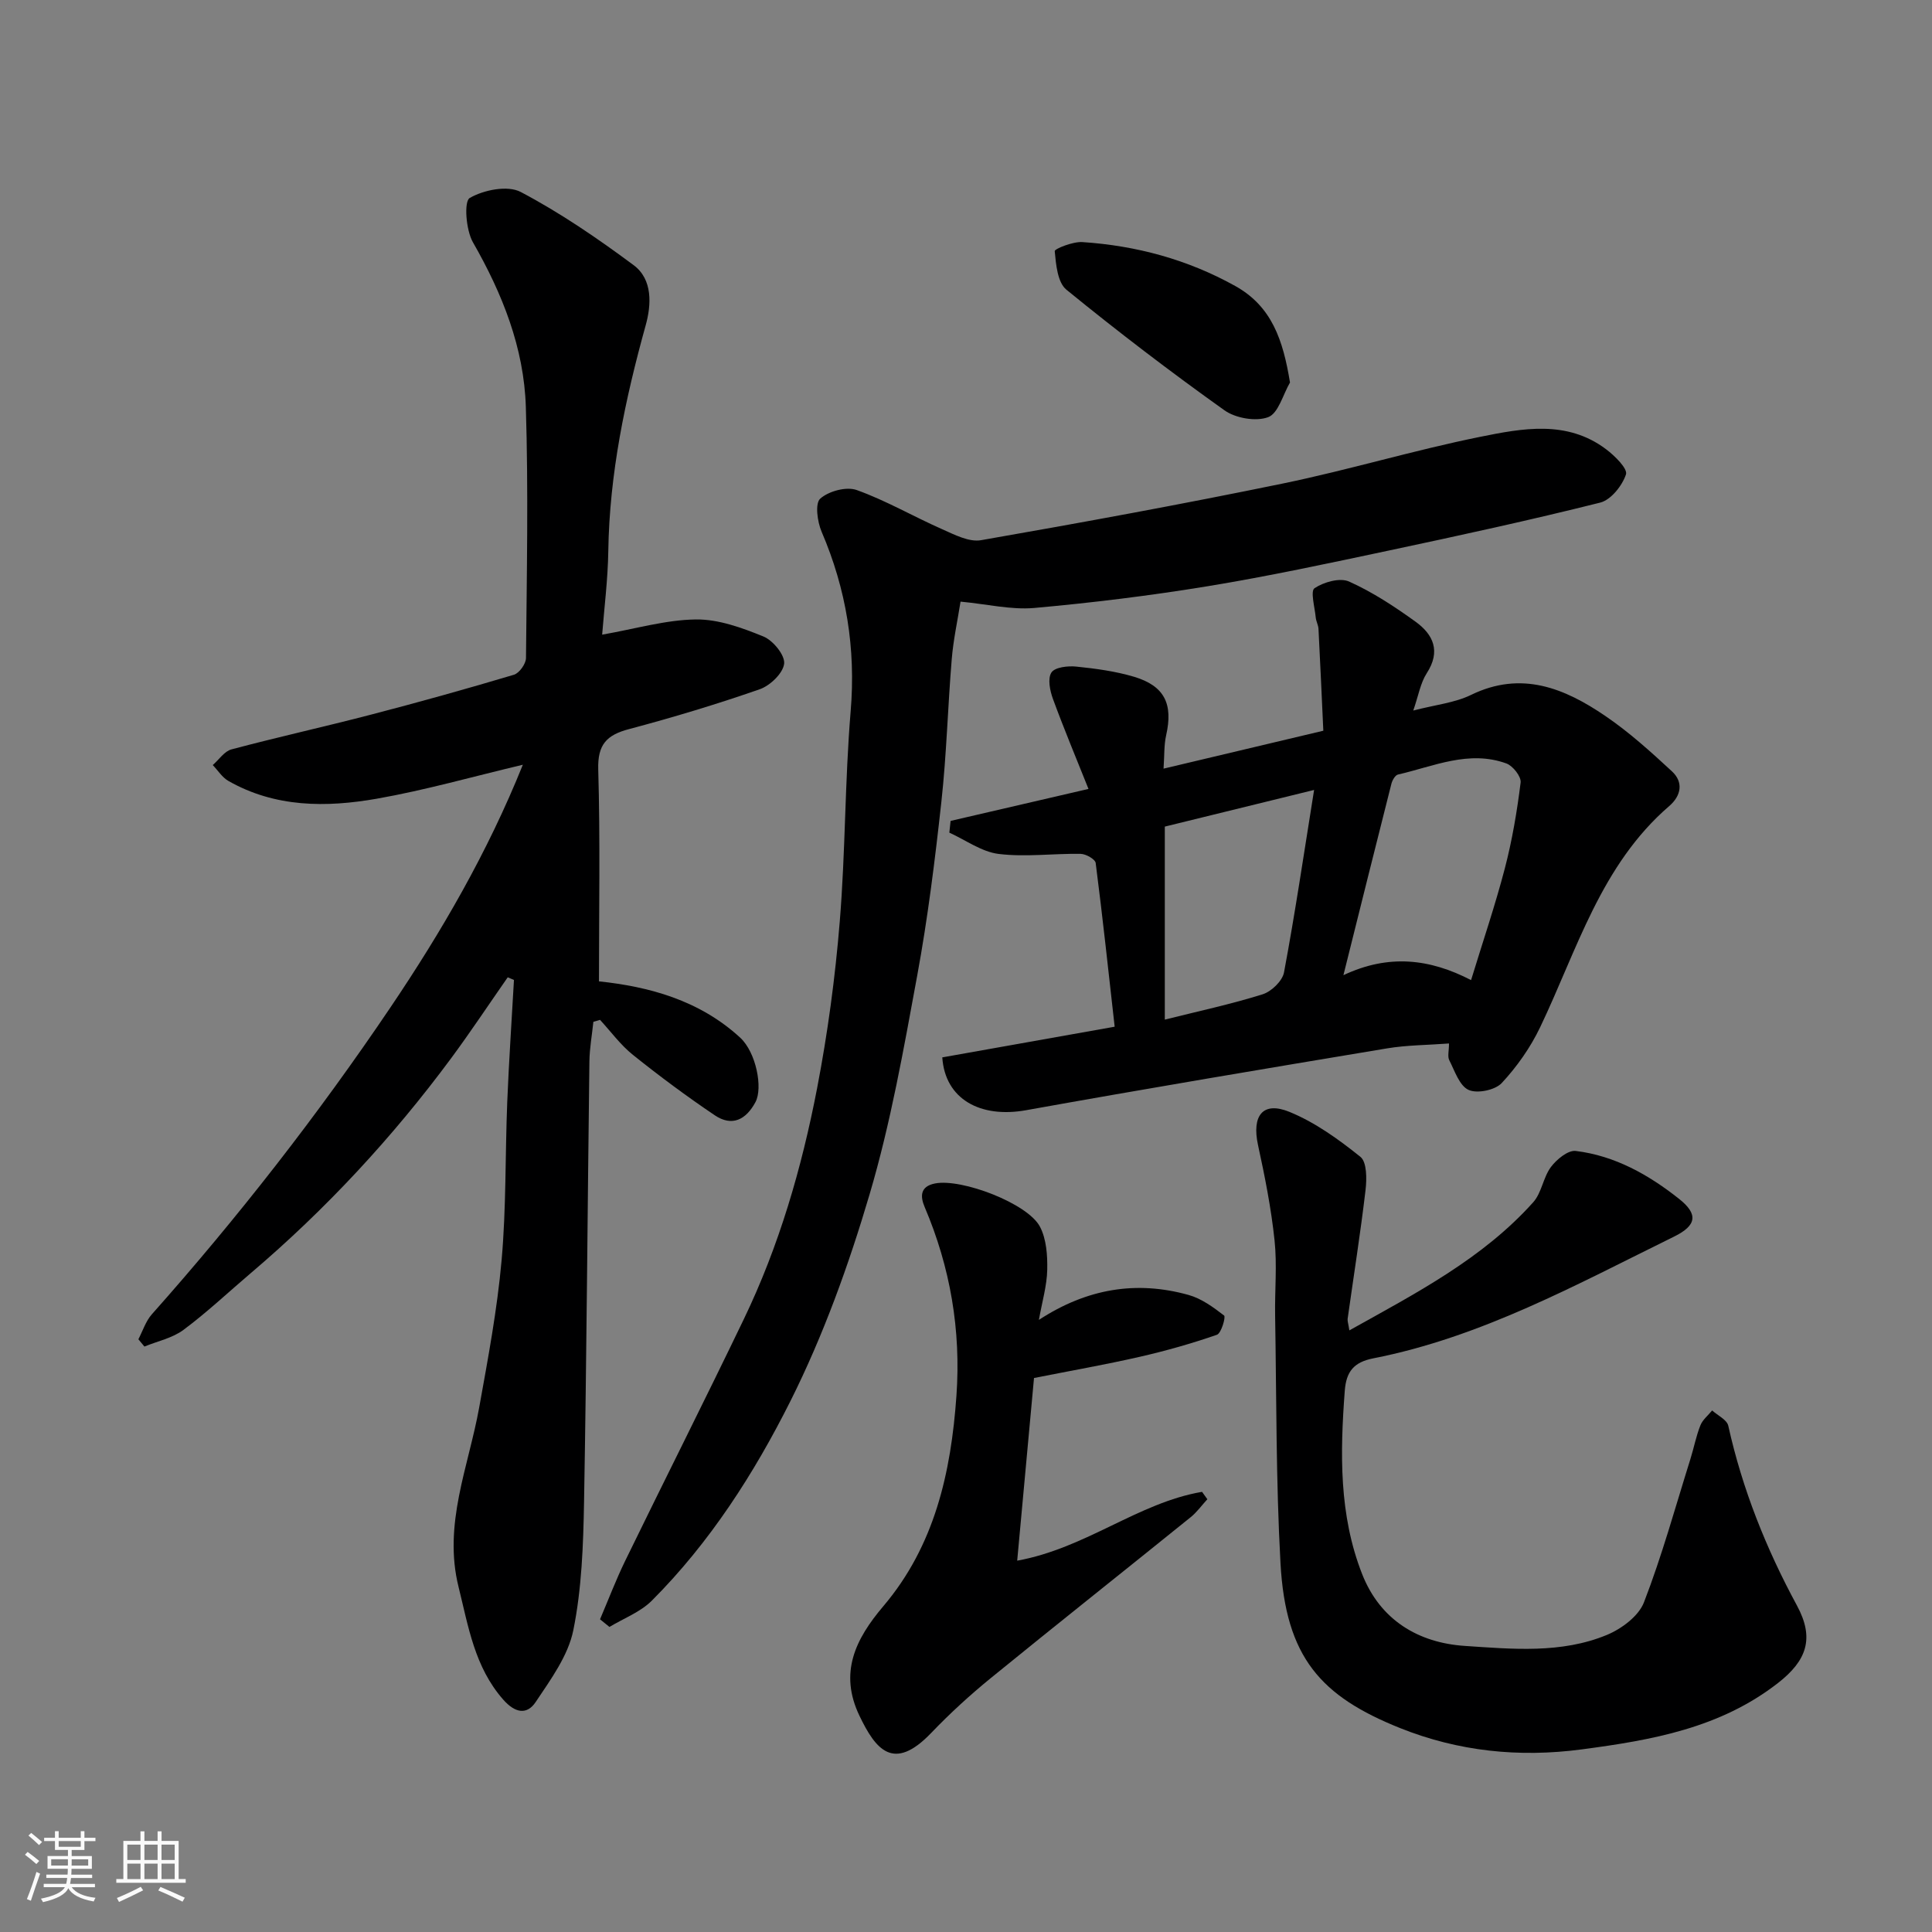
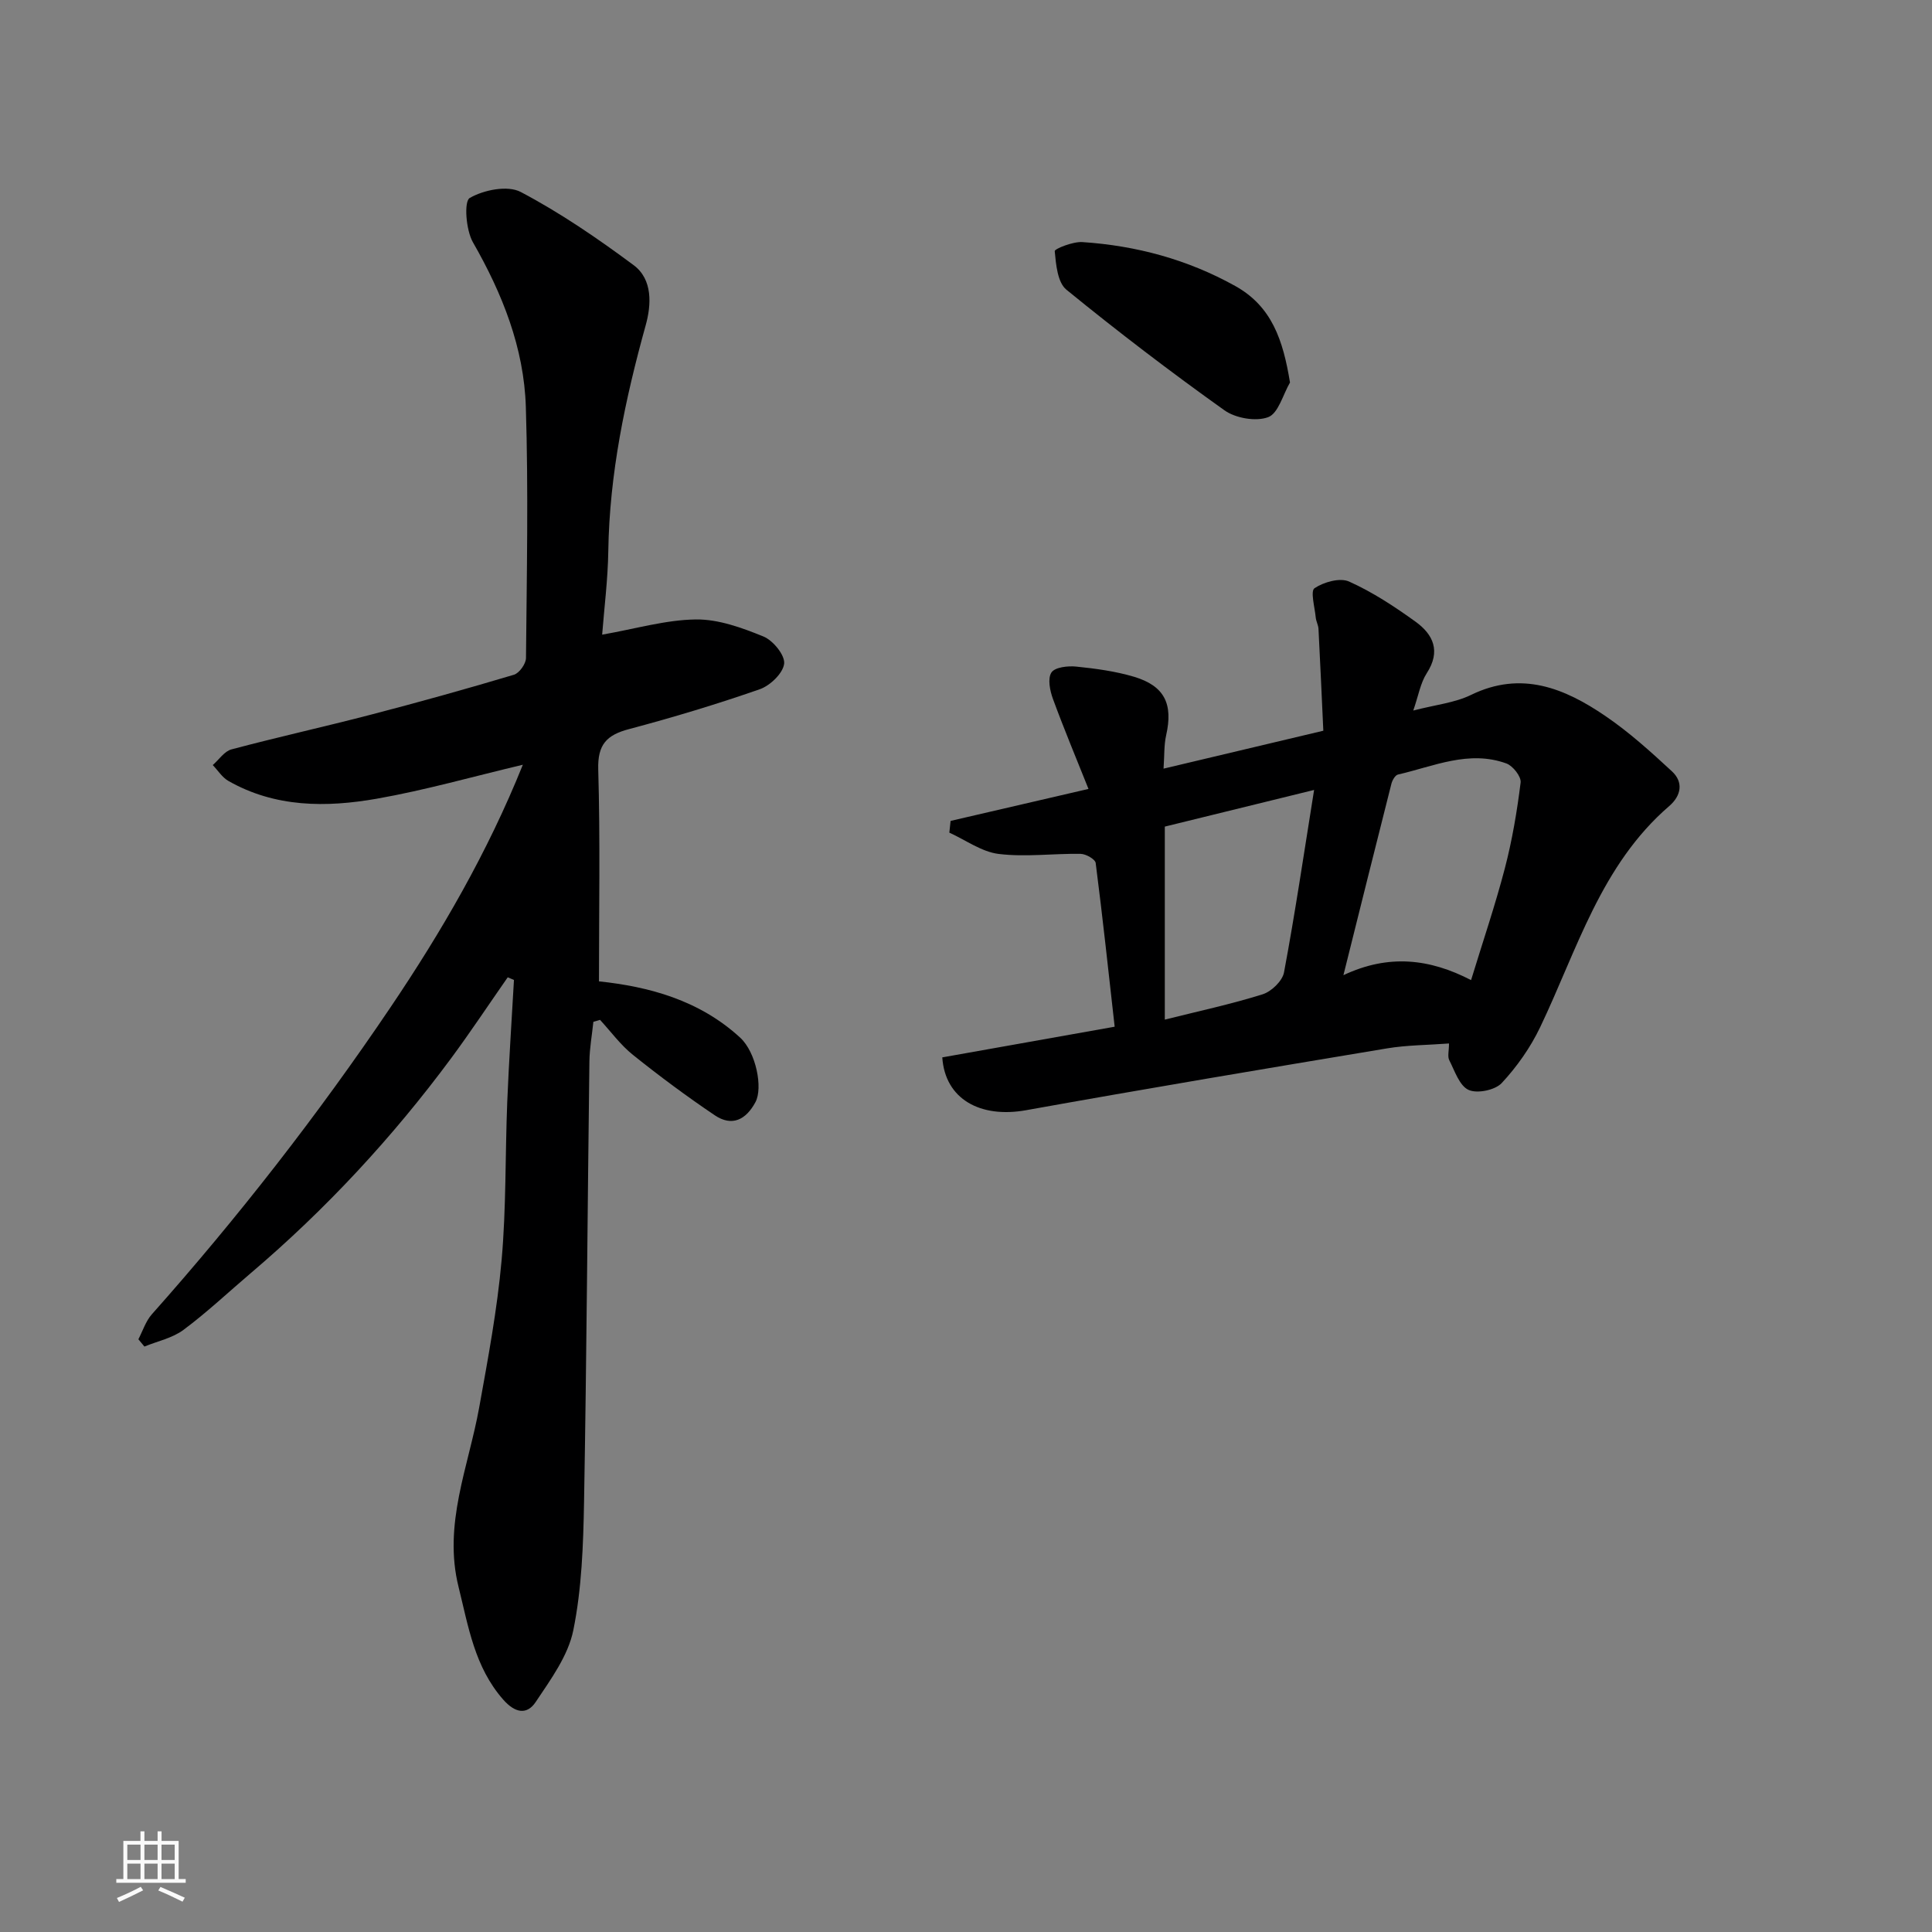
<svg xmlns="http://www.w3.org/2000/svg" enable-background="new 0 0 400 400" viewBox="0 0 400 400">
  <rect x="0" y="0" width="400" height="400" fill="#808080" stroke="none" />
-   <path d="m5.17 384 .55-.58c.85.61 1.65 1.24 2.4 1.87l-.59.64c-.83-.73-1.62-1.38-2.36-1.93m1.22 9.53-.82-.34c.71-1.76 1.37-3.64 1.98-5.63.24.13.5.25.76.36-.6 1.67-1.24 3.54-1.92 5.61m-.5-13.5.57-.54c.56.44 1.31 1.06 2.26 1.87l-.64.64c-.68-.66-1.41-1.32-2.19-1.97m3.25.46h2.24v-1.36h.77v1.36h4.57v-1.36h.76v1.36h2.28v.69h-2.28v1.84h-2.64v1.26h4.18v2.64h-4.21c0 .45-.02.86-.05 1.21h4.32v.69h-4.38c-.04.34-.1.75-.19 1.22h5.15v.69h-4.82c.87 1.19 2.51 1.92 4.93 2.19-.17.31-.3.57-.37.76-2.77-.49-4.52-1.41-5.26-2.76-.56 1.26-2.3 2.23-5.24 2.9-.12-.24-.26-.48-.43-.72 2.73-.55 4.38-1.34 4.96-2.38h-4.38v-.69h4.65c.1-.38.17-.79.21-1.22h-4.32v-.69h4.4c.03-.34.05-.75.05-1.21h-4.2v-2.64h4.23v-1.26h-2.69v-1.84h-2.24zm1.46 4.46v1.29h3.45c.01-.4.02-.57.01-.53v-.32-.45h-3.46zm1.55-2.59h4.57v-1.19h-4.57zm6.11 2.59h-3.42v.77c-.01.19-.01.37-.02.53h3.44z" fill="#fafafa" />
  <path d="m32.63 379.16h.82v1.98h3.54v7.89h1.46v.78h-14.37v-.78h1.46v-7.89h3.54v-1.98h.82v1.98h2.73zm-3.49 11.48.5.73c-1.61.82-3.28 1.63-5 2.41-.13-.27-.28-.55-.44-.82 1.75-.72 3.4-1.49 4.94-2.32m-2.78-5.55h2.73v-3.18h-2.73zm0 3.95h2.73v-3.2h-2.73zm3.54-3.95h2.73v-3.18h-2.73zm0 3.95h2.73v-3.2h-2.73zm7.89 4.68c-1.84-.92-3.51-1.7-5.02-2.32l.45-.73c1.89.8 3.57 1.55 5.04 2.23zm-1.62-11.81h-2.73v3.18h2.73zm-2.73 7.13h2.73v-3.2h-2.73z" fill="#fafafa" />
  <g fill="#000001">
    <path d="m122.85 211.56c-.28 2.72-.78 5.44-.82 8.17-.39 30.43-.57 60.85-1.11 91.28-.16 8.87-.47 17.87-2.22 26.51-1.07 5.28-4.68 10.2-7.79 14.86-1.81 2.71-4.25 2.32-6.73-.5-5.93-6.75-7.2-15.11-9.24-23.32-3.23-12.98 2.05-24.85 4.27-37.15 1.82-10.11 3.73-20.26 4.64-30.48.97-10.87.73-21.85 1.17-32.78.34-8.42.92-16.84 1.39-25.26-.43-.18-.86-.37-1.29-.55-3.91 5.6-7.68 11.3-11.74 16.79-12.13 16.38-25.91 31.24-41.45 44.45-4.64 3.94-9.08 8.14-13.95 11.76-2.28 1.7-5.36 2.33-8.08 3.45-.42-.5-.83-1.01-1.25-1.51.91-1.74 1.52-3.74 2.79-5.17 17.87-20.11 34.38-41.28 49.42-63.57 10.57-15.67 20.06-32 27.39-50.21-10.41 2.47-20.22 5.27-30.22 7.03-10.48 1.84-21.05 1.85-30.75-3.68-1.28-.73-2.16-2.17-3.23-3.28 1.28-1.12 2.4-2.86 3.88-3.25 9.58-2.55 19.28-4.69 28.87-7.19 9.91-2.58 19.79-5.33 29.6-8.26 1.11-.33 2.49-2.26 2.5-3.46.16-17.33.51-34.67-.03-51.98-.38-12.24-4.85-23.44-10.95-34.09-1.46-2.54-1.89-8.48-.67-9.18 2.9-1.68 7.86-2.67 10.57-1.24 8.18 4.31 15.91 9.61 23.36 15.14 4 2.97 3.67 8.26 2.51 12.43-4.26 15.35-7.51 30.79-7.75 46.81-.09 5.86-.84 11.72-1.27 17.27 7-1.23 13.19-3.07 19.4-3.15 4.67-.06 9.55 1.72 13.99 3.53 1.99.81 4.48 3.86 4.29 5.62-.22 1.98-2.9 4.55-5.05 5.3-8.9 3.1-17.94 5.83-27.06 8.25-4.65 1.23-6.53 3.19-6.38 8.36.42 14.58.15 29.18.15 43.87 10.26 1.08 20.77 3.86 29.24 11.66 3.3 3.04 4.73 10.41 3.16 13.34-1.97 3.68-4.87 5.12-8.42 2.73-5.82-3.92-11.47-8.12-16.95-12.51-2.56-2.05-4.56-4.81-6.81-7.25-.47.14-.93.28-1.38.41z" />
    <path d="m273.98 151.29c-.33-7.12-.64-14.1-1-21.08-.04-.79-.49-1.56-.57-2.36-.2-2.11-1.14-5.48-.25-6.07 1.92-1.28 5.27-2.23 7.17-1.37 4.85 2.18 9.41 5.18 13.75 8.31 3.67 2.65 5.26 6.11 2.32 10.65-1.32 2.04-1.73 4.68-2.8 7.74 4.61-1.2 8.59-1.59 11.97-3.24 10.42-5.07 19.35-1.39 27.79 4.36 4.93 3.35 9.41 7.41 13.8 11.47 2.43 2.25 1.91 5.05-.56 7.18-14.16 12.21-19.07 29.77-26.72 45.78-2.01 4.2-4.8 8.18-7.97 11.58-1.37 1.46-5.08 2.23-6.86 1.41-1.89-.86-2.86-3.92-3.99-6.14-.4-.78-.06-1.93-.06-3.47-4.48.34-8.72.33-12.85 1.02-24.93 4.15-49.85 8.33-74.73 12.8-9.43 1.69-16.75-2.27-17.33-10.94 11.74-2.09 23.57-4.2 35.69-6.35-1.27-11.29-2.48-22.61-3.93-33.9-.1-.78-2.03-1.88-3.13-1.89-5.66-.09-11.38.7-16.95.02-3.53-.43-6.82-2.87-10.22-4.41.09-.81.18-1.62.26-2.43 9.17-2.13 18.35-4.26 28.55-6.62-2.48-6.21-5.06-12.37-7.36-18.64-.63-1.71-1.13-4.22-.31-5.47.71-1.09 3.4-1.4 5.13-1.22 4.03.41 8.11.96 11.98 2.11 6.33 1.9 8.1 5.65 6.64 12.1-.46 2.04-.35 4.21-.54 6.92 10.92-2.59 21.28-5.05 33.08-7.85zm30.59 51.63c2.44-7.99 5.01-15.53 7.01-23.21 1.51-5.8 2.51-11.76 3.25-17.7.15-1.22-1.6-3.45-2.94-3.94-7.76-2.83-15.05.59-22.45 2.29-.58.13-1.17 1.17-1.36 1.89-3.25 12.81-6.44 25.63-9.94 39.65 9.37-4.42 17.87-3.41 26.43 1.02zm-63.41 8.18c7.07-1.77 13.76-3.2 20.25-5.24 1.82-.57 4.1-2.76 4.43-4.53 2.28-12.17 4.09-24.42 6.23-37.78-10.59 2.6-20.71 5.09-30.91 7.59z" />
-     <path d="m198.87 124.56c-.62 3.94-1.49 7.89-1.82 11.88-.82 9.85-1.07 19.76-2.15 29.58-1.32 12.03-2.81 24.06-5 35.96-2.8 15.2-5.49 30.51-9.86 45.29-4.31 14.61-9.56 29.17-16.37 42.77-7.52 15-16.69 29.32-28.72 41.36-2.37 2.37-5.82 3.66-8.77 5.44-.65-.53-1.3-1.06-1.95-1.58 1.72-4.03 3.28-8.14 5.19-12.07 8.14-16.71 16.51-33.3 24.57-50.05 7.32-15.2 12-31.33 15.18-47.82 2.19-11.38 3.75-22.94 4.69-34.49 1.19-14.49 1.05-29.09 2.26-43.57 1.09-13.01-.9-25.24-6.01-37.16-.89-2.07-1.4-5.87-.29-6.86 1.75-1.56 5.42-2.55 7.56-1.78 6.08 2.18 11.75 5.49 17.69 8.11 2.55 1.13 5.56 2.71 8.05 2.27 20.87-3.64 41.71-7.46 62.46-11.73 13.69-2.82 27.13-6.89 40.83-9.66 8.77-1.77 18-3.55 26.11 2.56 1.8 1.35 4.51 4.03 4.12 5.21-.78 2.34-3.11 5.28-5.34 5.84-14.51 3.64-29.15 6.82-43.79 9.93-12.43 2.64-24.87 5.31-37.41 7.37-11.94 1.96-23.99 3.44-36.04 4.52-4.76.4-9.69-.8-15.19-1.32z" />
-     <path d="m279.37 275.44c13.93-7.77 27.61-14.86 38.07-26.53 1.75-1.95 2.06-5.15 3.66-7.29 1.18-1.58 3.54-3.52 5.13-3.33 8.11.99 15.08 4.91 21.4 9.92 3.97 3.14 3.71 5.49-1.04 7.82-20.15 9.9-39.91 20.82-62.27 25.2-4.01.79-5.6 2.72-5.9 6.72-.97 12.87-1.22 25.68 3.59 37.93 3.73 9.52 11.62 14.25 21.28 14.89 9.81.65 19.95 1.63 29.38-2.27 3.05-1.26 6.6-3.9 7.7-6.77 3.74-9.66 6.49-19.71 9.6-29.62.73-2.33 1.18-4.75 2.08-7.01.46-1.16 1.6-2.06 2.43-3.08 1.15 1.04 3.06 1.92 3.34 3.16 2.91 13.12 7.83 25.43 14.22 37.23 3.66 6.76 2.06 11.38-3.94 16.05-12 9.33-26.03 11.8-40.59 13.73-13.1 1.74-25.65.38-37.61-4.4-16.43-6.58-23.71-14.61-24.79-34.16-.94-17.06-.82-34.17-1.11-51.27-.09-5.19.43-10.44-.12-15.58-.7-6.62-2-13.19-3.42-19.7-1.32-6.08.97-9.14 6.5-6.88 5.31 2.17 10.19 5.69 14.7 9.31 1.35 1.09 1.33 4.59 1.06 6.88-1.05 8.91-2.46 17.79-3.71 26.68-.05.47.15.97.36 2.37z" />
-     <path d="m210.6 323.12c14.26-2.59 25.03-11.99 38.27-14.25.37.51.74 1.02 1.1 1.53-1.14 1.24-2.14 2.65-3.43 3.7-13.77 11.12-27.64 22.11-41.36 33.29-4.35 3.54-8.52 7.36-12.4 11.41-7.8 8.13-11.48 3.43-14.83-3.55-4.29-8.93-.83-15.91 4.93-22.7 10.63-12.53 14.02-27.66 15.14-43.57.96-13.59-1.26-26.57-6.58-39.08-.92-2.16-.99-4.27 2.16-4.88 5.51-1.07 19.2 4.13 21.72 8.97 1.33 2.55 1.56 5.91 1.5 8.89-.07 3.3-1.05 6.58-1.73 10.39 9.94-6.49 20.16-8.18 30.97-5.17 2.68.74 5.14 2.54 7.38 4.27.37.28-.58 3.66-1.49 3.98-5.19 1.8-10.51 3.31-15.88 4.54-7.14 1.63-14.36 2.9-21.99 4.41-1.14 12.35-2.28 24.74-3.48 37.82z" />
    <path d="m267.08 79.19c-1.46 2.51-2.41 6.39-4.52 7.18-2.54.95-6.74.22-9.05-1.42-11.17-7.96-22.09-16.3-32.72-24.97-1.84-1.5-2.16-5.21-2.42-7.98-.05-.48 3.76-2.01 5.72-1.88 11.16.74 21.78 3.6 31.63 9.08 7.62 4.23 9.93 11.25 11.36 19.99z" />
  </g>
</svg>